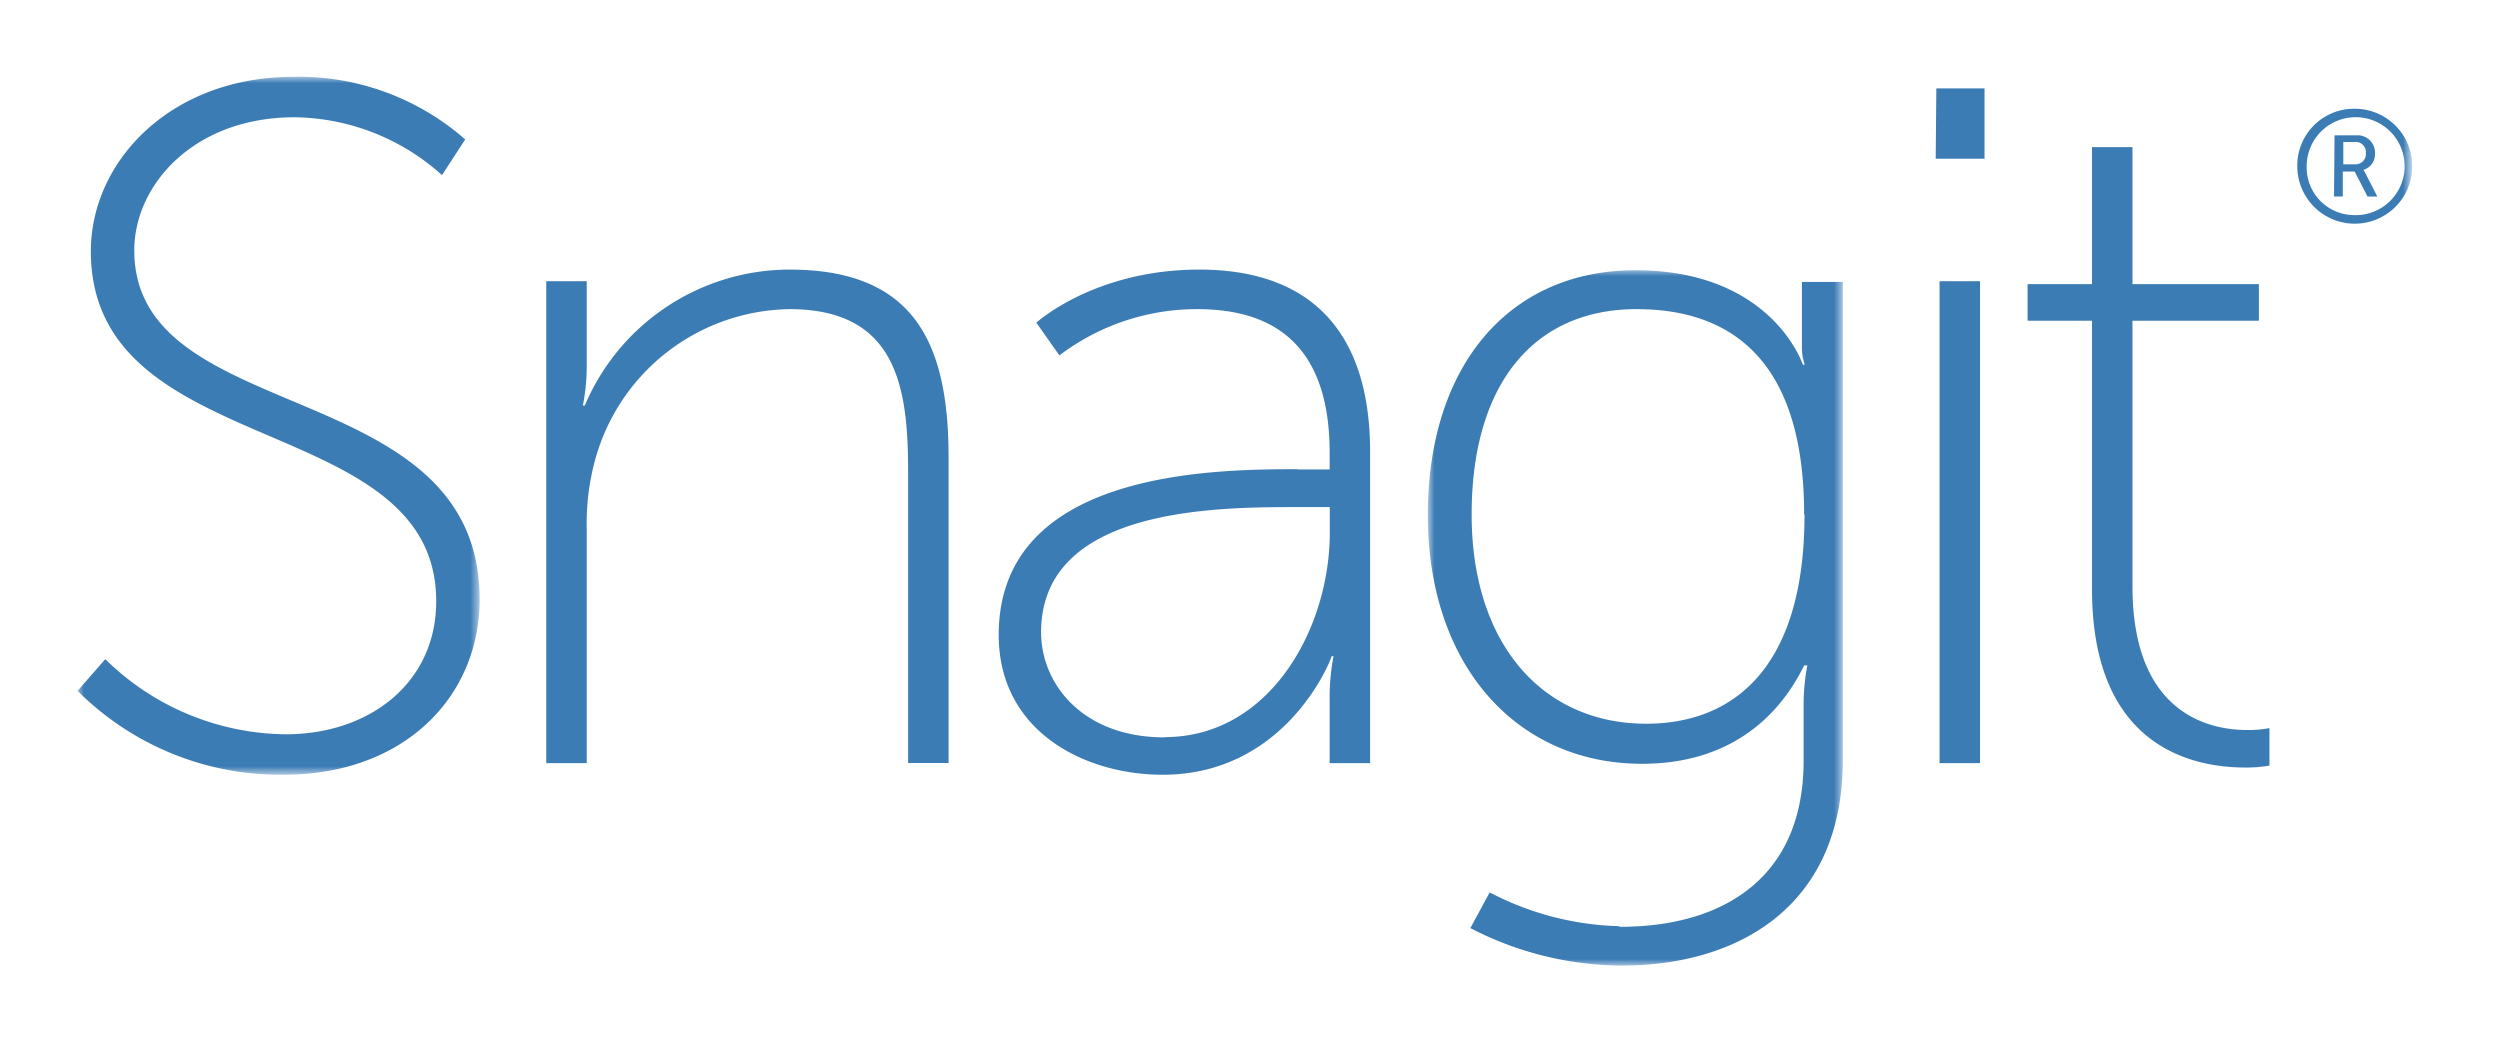
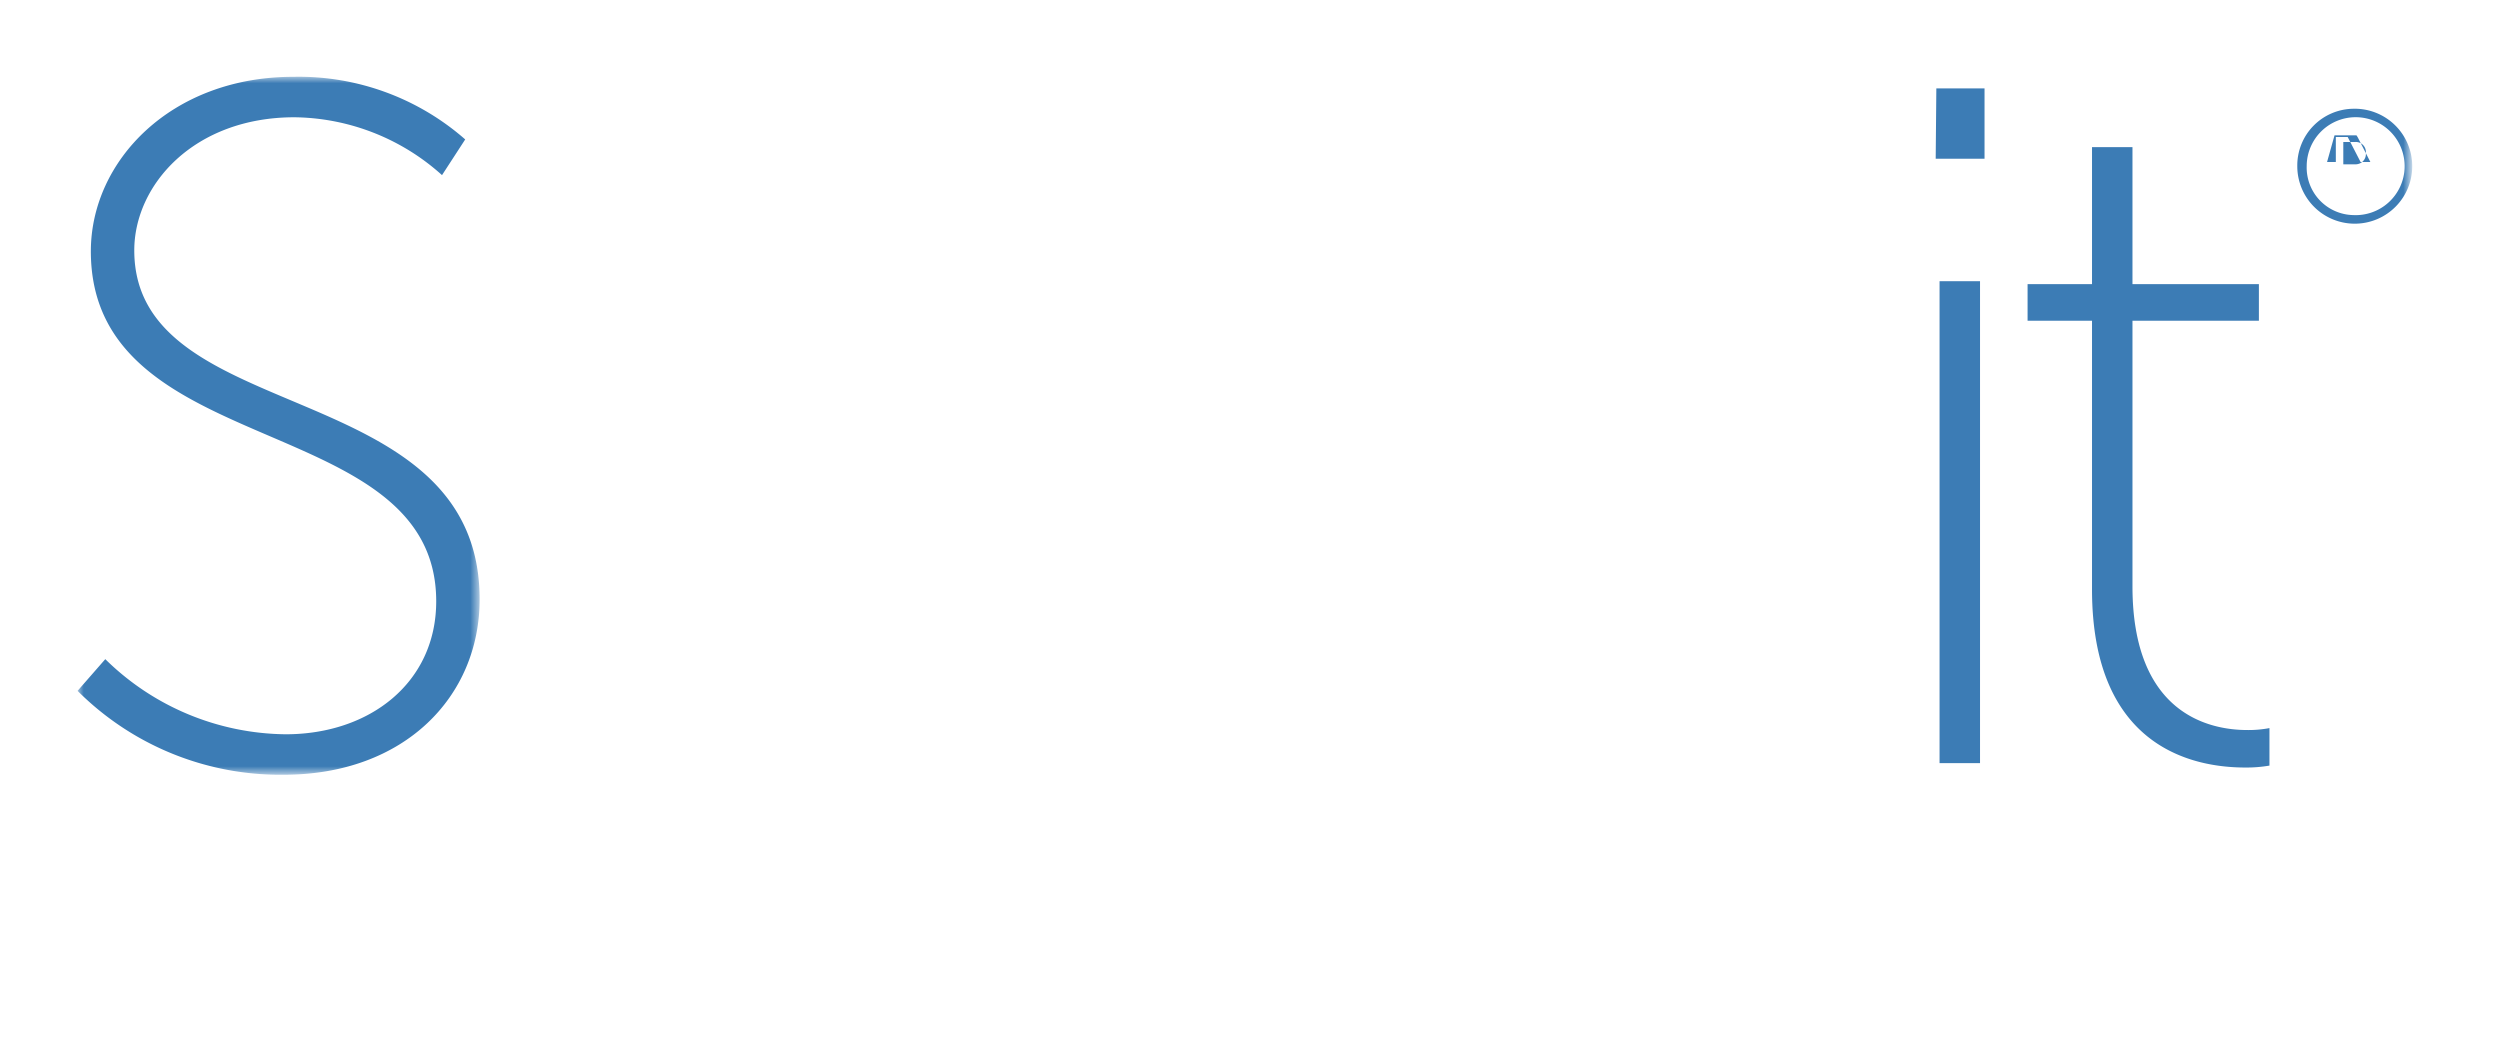
<svg xmlns="http://www.w3.org/2000/svg" id="Layer_1" data-name="Layer 1" width="194" height="81" viewBox="0 0 194 81">
  <defs>
    <style>.cls-1{fill:#fff;}.cls-2{mask:url(#mask);}.cls-3{fill:#3c7cb5;}.cls-4{mask:url(#mask-2-2);}.cls-5{mask:url(#mask-3);}.cls-6{fill:none;}</style>
    <mask id="mask" x="6" y="5.96" width="31.22" height="54.16" maskUnits="userSpaceOnUse">
      <g transform="translate(-3 -59.5)">
        <g id="mask-2">
          <polygon id="path-1" class="cls-1" points="40.22 65.46 9 65.46 9 119.62 40.22 119.62 40.22 65.46" />
        </g>
      </g>
    </mask>
    <mask id="mask-2-2" x="110.82" y="20.92" width="32.2" height="54.01" maskUnits="userSpaceOnUse">
      <g transform="translate(-3 -59.5)">
        <g id="mask-4">
          <polygon id="path-3" class="cls-1" points="146.02 134.43 113.82 134.43 113.82 80.42 146.02 80.42 146.02 134.43" />
        </g>
      </g>
    </mask>
    <mask id="mask-3" x="6" y="5.96" width="181" height="68.97" maskUnits="userSpaceOnUse">
      <g transform="translate(-3 -59.5)">
        <g id="mask-6">
          <polygon id="path-5" class="cls-1" points="9 134.43 190 134.43 190 65.46 9 65.46 9 134.43" />
        </g>
      </g>
    </mask>
  </defs>
  <title>snagit-logo-freelogovectors.net_</title>
  <g id="Page-1">
    <g id="Snagit">
      <g id="Page-1-2" data-name="Page-1">
        <g id="Group-3">
          <g class="cls-2">
            <path id="Fill-1" class="cls-3" d="M11.17,110.65a20.22,20.22,0,0,0,14,5.83c6.52,0,11.68-4,11.68-10.32,0-14.89-26.8-10.78-26.8-27.16,0-7,6.21-13.54,15.72-13.54A19.59,19.59,0,0,1,39.1,70.32l-1.8,2.77A17.39,17.39,0,0,0,25.85,68.6c-7.79,0-12.43,5.24-12.43,10.33,0,13.84,26.8,9.57,26.8,27.08,0,7.55-5.84,13.61-15.2,13.61a22.24,22.24,0,0,1-16-6.51Z" transform="translate(-3 -59.5)" />
          </g>
        </g>
-         <path id="Fill-4" class="cls-3" d="M45.39,81.32h3.14V87.9a15.72,15.72,0,0,1-.3,3.07h.15A17.28,17.28,0,0,1,64.26,80.42C74,80.42,76.61,86.18,76.61,95v23.71H73.47V96.13c0-6.51-.83-12.64-9.21-12.64A15.88,15.88,0,0,0,49.13,95.38a18.65,18.65,0,0,0-.6,5.09v18.25H45.39Z" transform="translate(-3 -59.5)" />
-         <path id="Fill-6" class="cls-3" d="M93.38,116.7c8.17,0,12.81-8.45,12.81-15.85v-2h-2.4c-6.36,0-20,0-20,9.72,0,4,3.22,8.15,9.58,8.15m10.34-20.79h2.47V94.64c0-8.31-4.27-11.15-10.26-11.15a17.64,17.64,0,0,0-10.71,3.59l-1.79-2.54s4.49-4.12,12.65-4.12c8.61,0,13.25,4.79,13.25,14.14v24.16h-3.14v-4.93a17.12,17.12,0,0,1,.3-3.37h-.15c.07,0-3.37,9.2-13.11,9.2-6.06,0-12.72-3.36-12.72-10.85,0-12.71,16.54-12.86,23.21-12.86" transform="translate(-3 -59.5)" />
        <g id="Group-10">
          <g class="cls-4">
-             <path id="Fill-8" class="cls-3" d="M143,99.42c0-12-5.69-15.93-13-15.93-8,0-12.8,5.84-12.8,15.93s5.54,16.24,13.55,16.24c6.59,0,12.28-4.12,12.28-16.24m-14.3,32c8,0,14.23-3.82,14.23-12.87v-4.34a16.24,16.24,0,0,1,.29-3.07H143c-2.24,4.57-6.36,7.63-12.57,7.63-9.74,0-16.63-7.63-16.63-19.3s6.37-19,16.1-19c10.63,0,13,7.33,13,7.33h.15a4,4,0,0,1-.22-1.42v-5H146V118.5c0,11.44-8.24,15.93-17.15,15.93a25.79,25.79,0,0,1-11.75-2.91l1.5-2.77a22.89,22.89,0,0,0,10,2.62" transform="translate(-3 -59.5)" />
-           </g>
+             </g>
        </g>
        <g class="cls-5">
          <path id="Fill-11" class="cls-3" d="M153.51,118.72h3.14V81.32h-3.14Zm-.3-46.9H157V66.36h-3.74Z" transform="translate(-3 -59.5)" />
        </g>
        <g class="cls-5">
          <path id="Fill-13" class="cls-3" d="M165.34,84.39h-5V81.55h5V70.92h3.14V81.55h9.81v2.84h-9.81V105c0,9.87,5.92,11.15,8.91,11.15a8.67,8.67,0,0,0,1.72-.15v2.91a10.52,10.52,0,0,1-1.87.15c-3.89,0-11.9-1.42-11.9-13.84Z" transform="translate(-3 -59.5)" />
        </g>
        <g class="cls-5">
-           <path id="Fill-14" class="cls-3" d="M185.74,72.25a.8.8,0,0,0,.85-.88.78.78,0,0,0-.85-.85h-.9v1.73ZM184.16,70h1.7a1.35,1.35,0,0,1,1.44,1.42,1.25,1.25,0,0,1-.9,1.26v0a1.8,1.8,0,0,1,.16.27l.92,1.8h-.76l-1-1.94h-.92v1.94h-.68Zm1.44,6.19a3.8,3.8,0,1,0-3.6-3.8,3.69,3.69,0,0,0,3.6,3.8Zm0-8.25a4.46,4.46,0,1,1-4.33,4.45,4.4,4.4,0,0,1,4.33-4.45Z" transform="translate(-3 -59.5)" />
+           <path id="Fill-14" class="cls-3" d="M185.74,72.25a.8.8,0,0,0,.85-.88.78.78,0,0,0-.85-.85h-.9v1.73ZM184.16,70h1.7v0a1.8,1.8,0,0,1,.16.27l.92,1.8h-.76l-1-1.94h-.92v1.94h-.68Zm1.44,6.19a3.8,3.8,0,1,0-3.6-3.8,3.69,3.69,0,0,0,3.6,3.8Zm0-8.25a4.46,4.46,0,1,1-4.33,4.45,4.4,4.4,0,0,1,4.33-4.45Z" transform="translate(-3 -59.5)" />
        </g>
      </g>
    </g>
  </g>
  <rect class="cls-6" width="194" height="81" />
</svg>